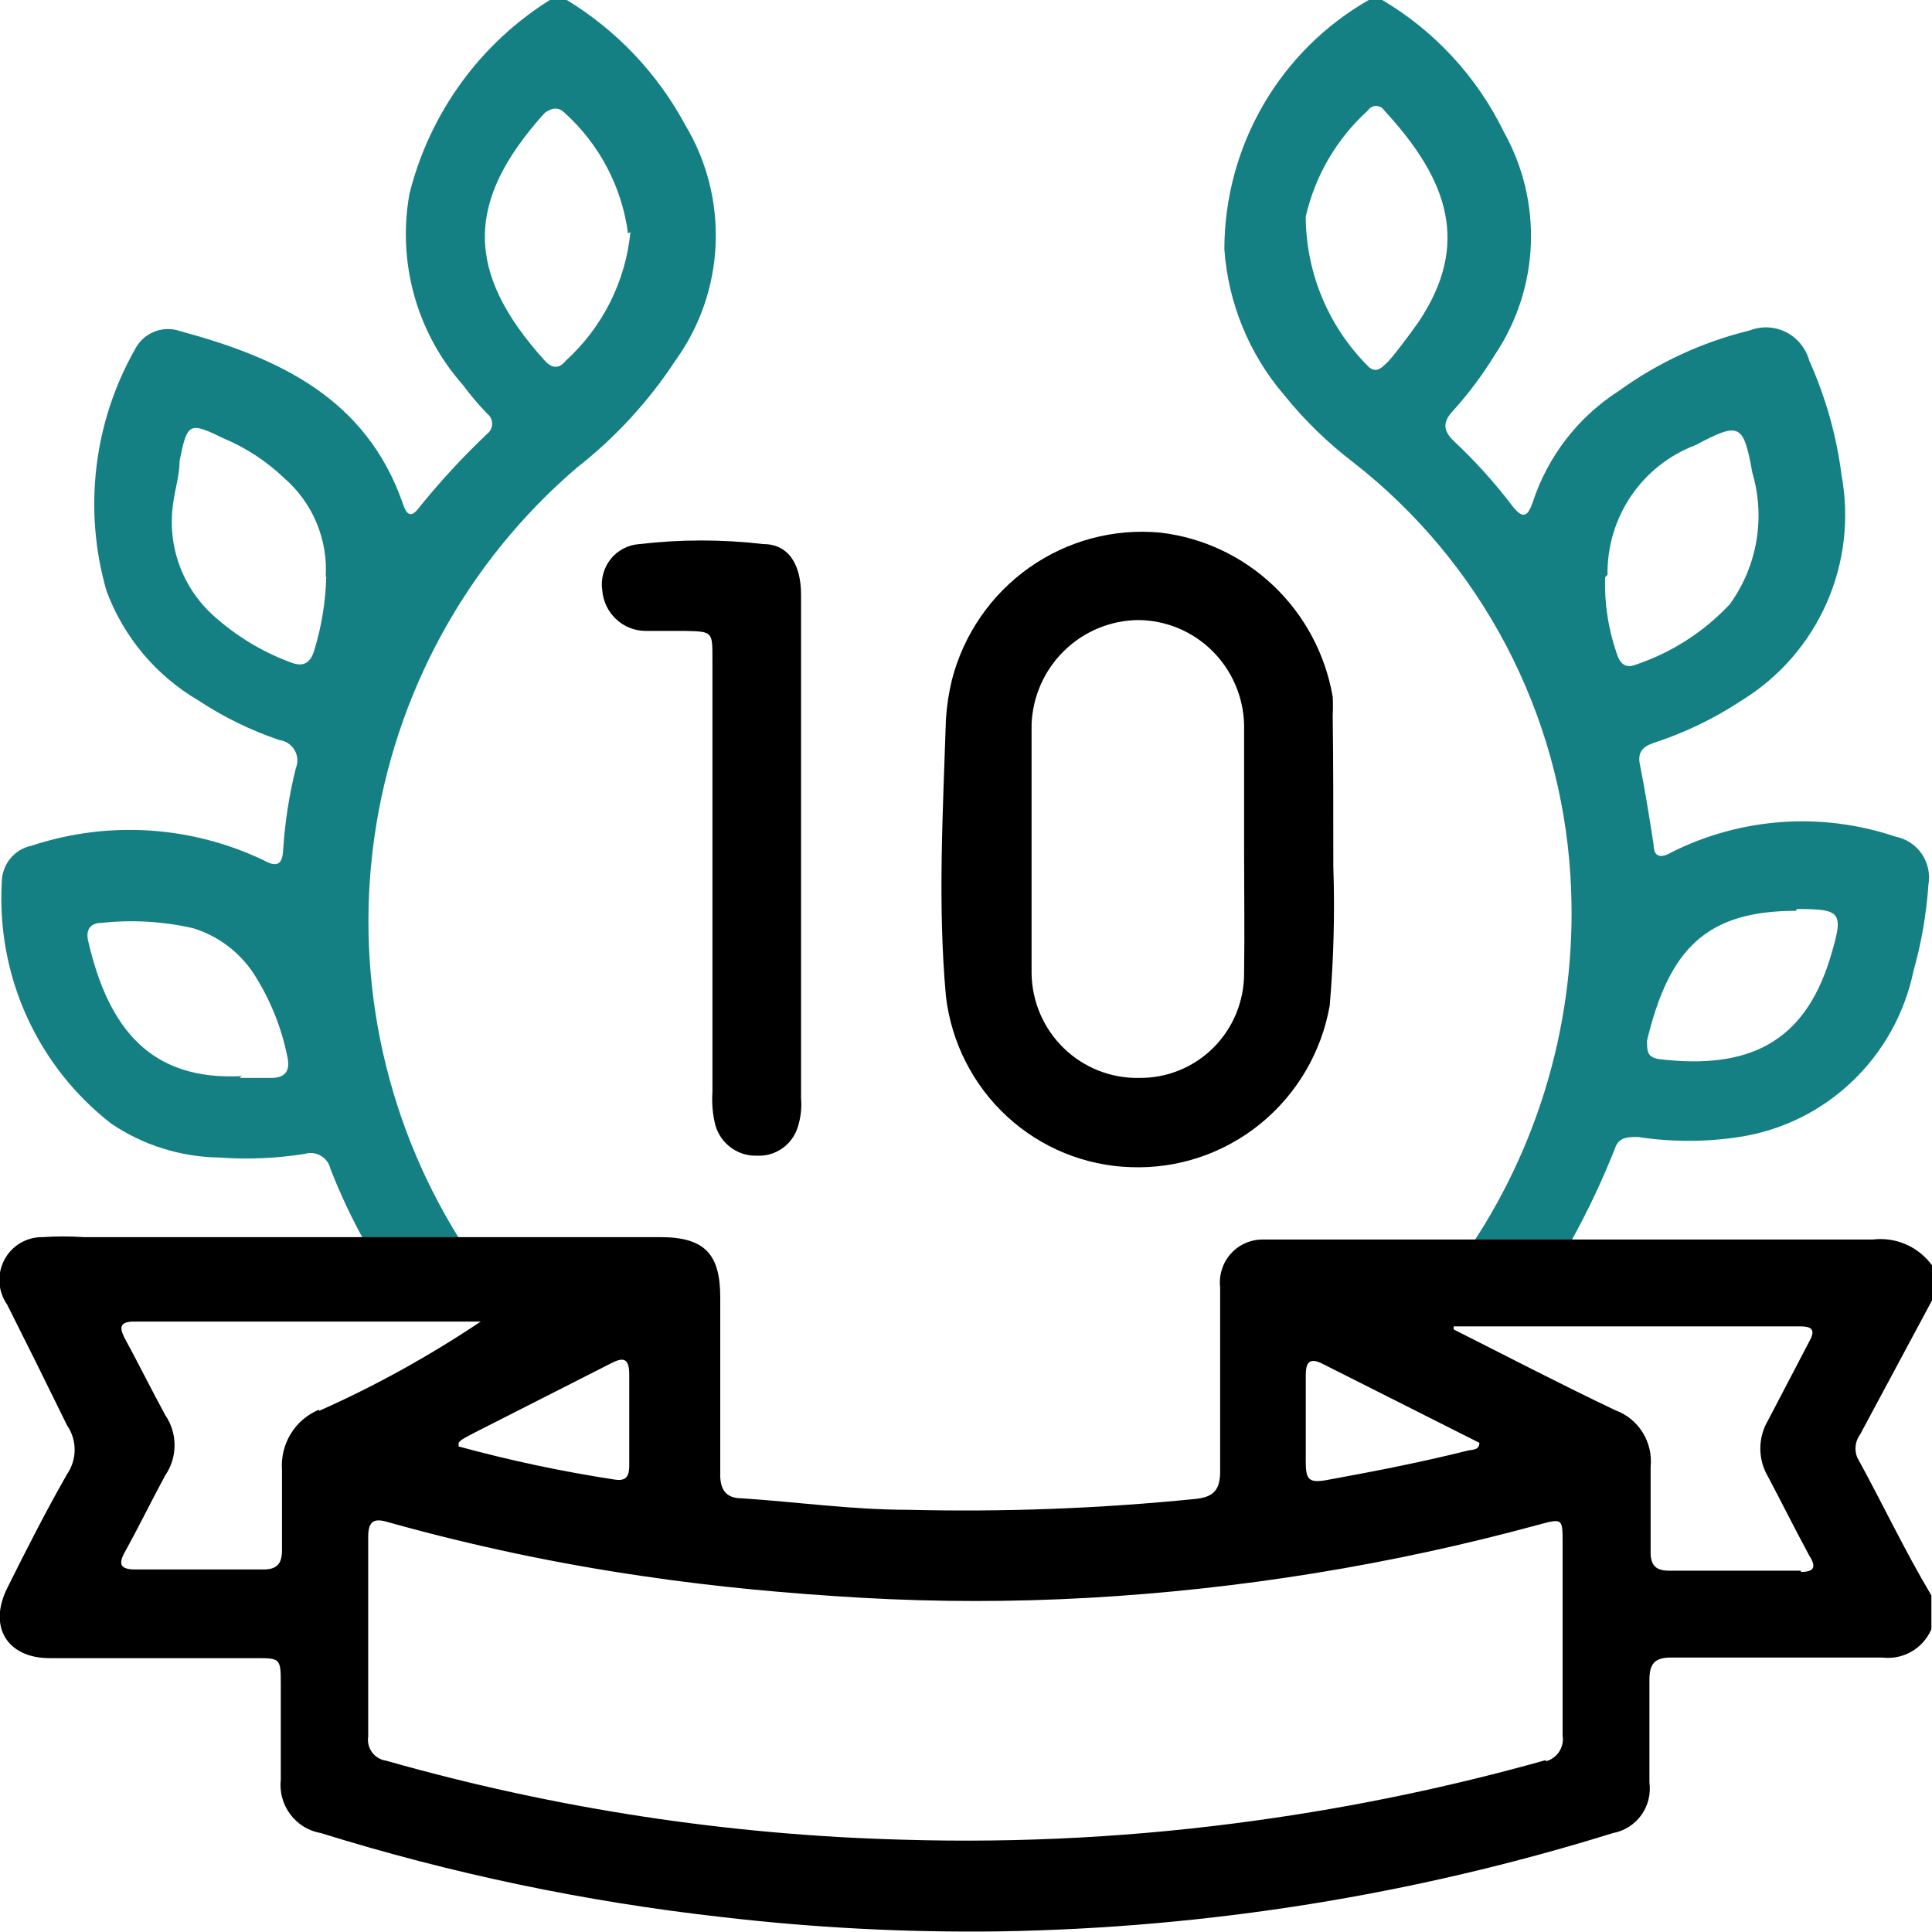
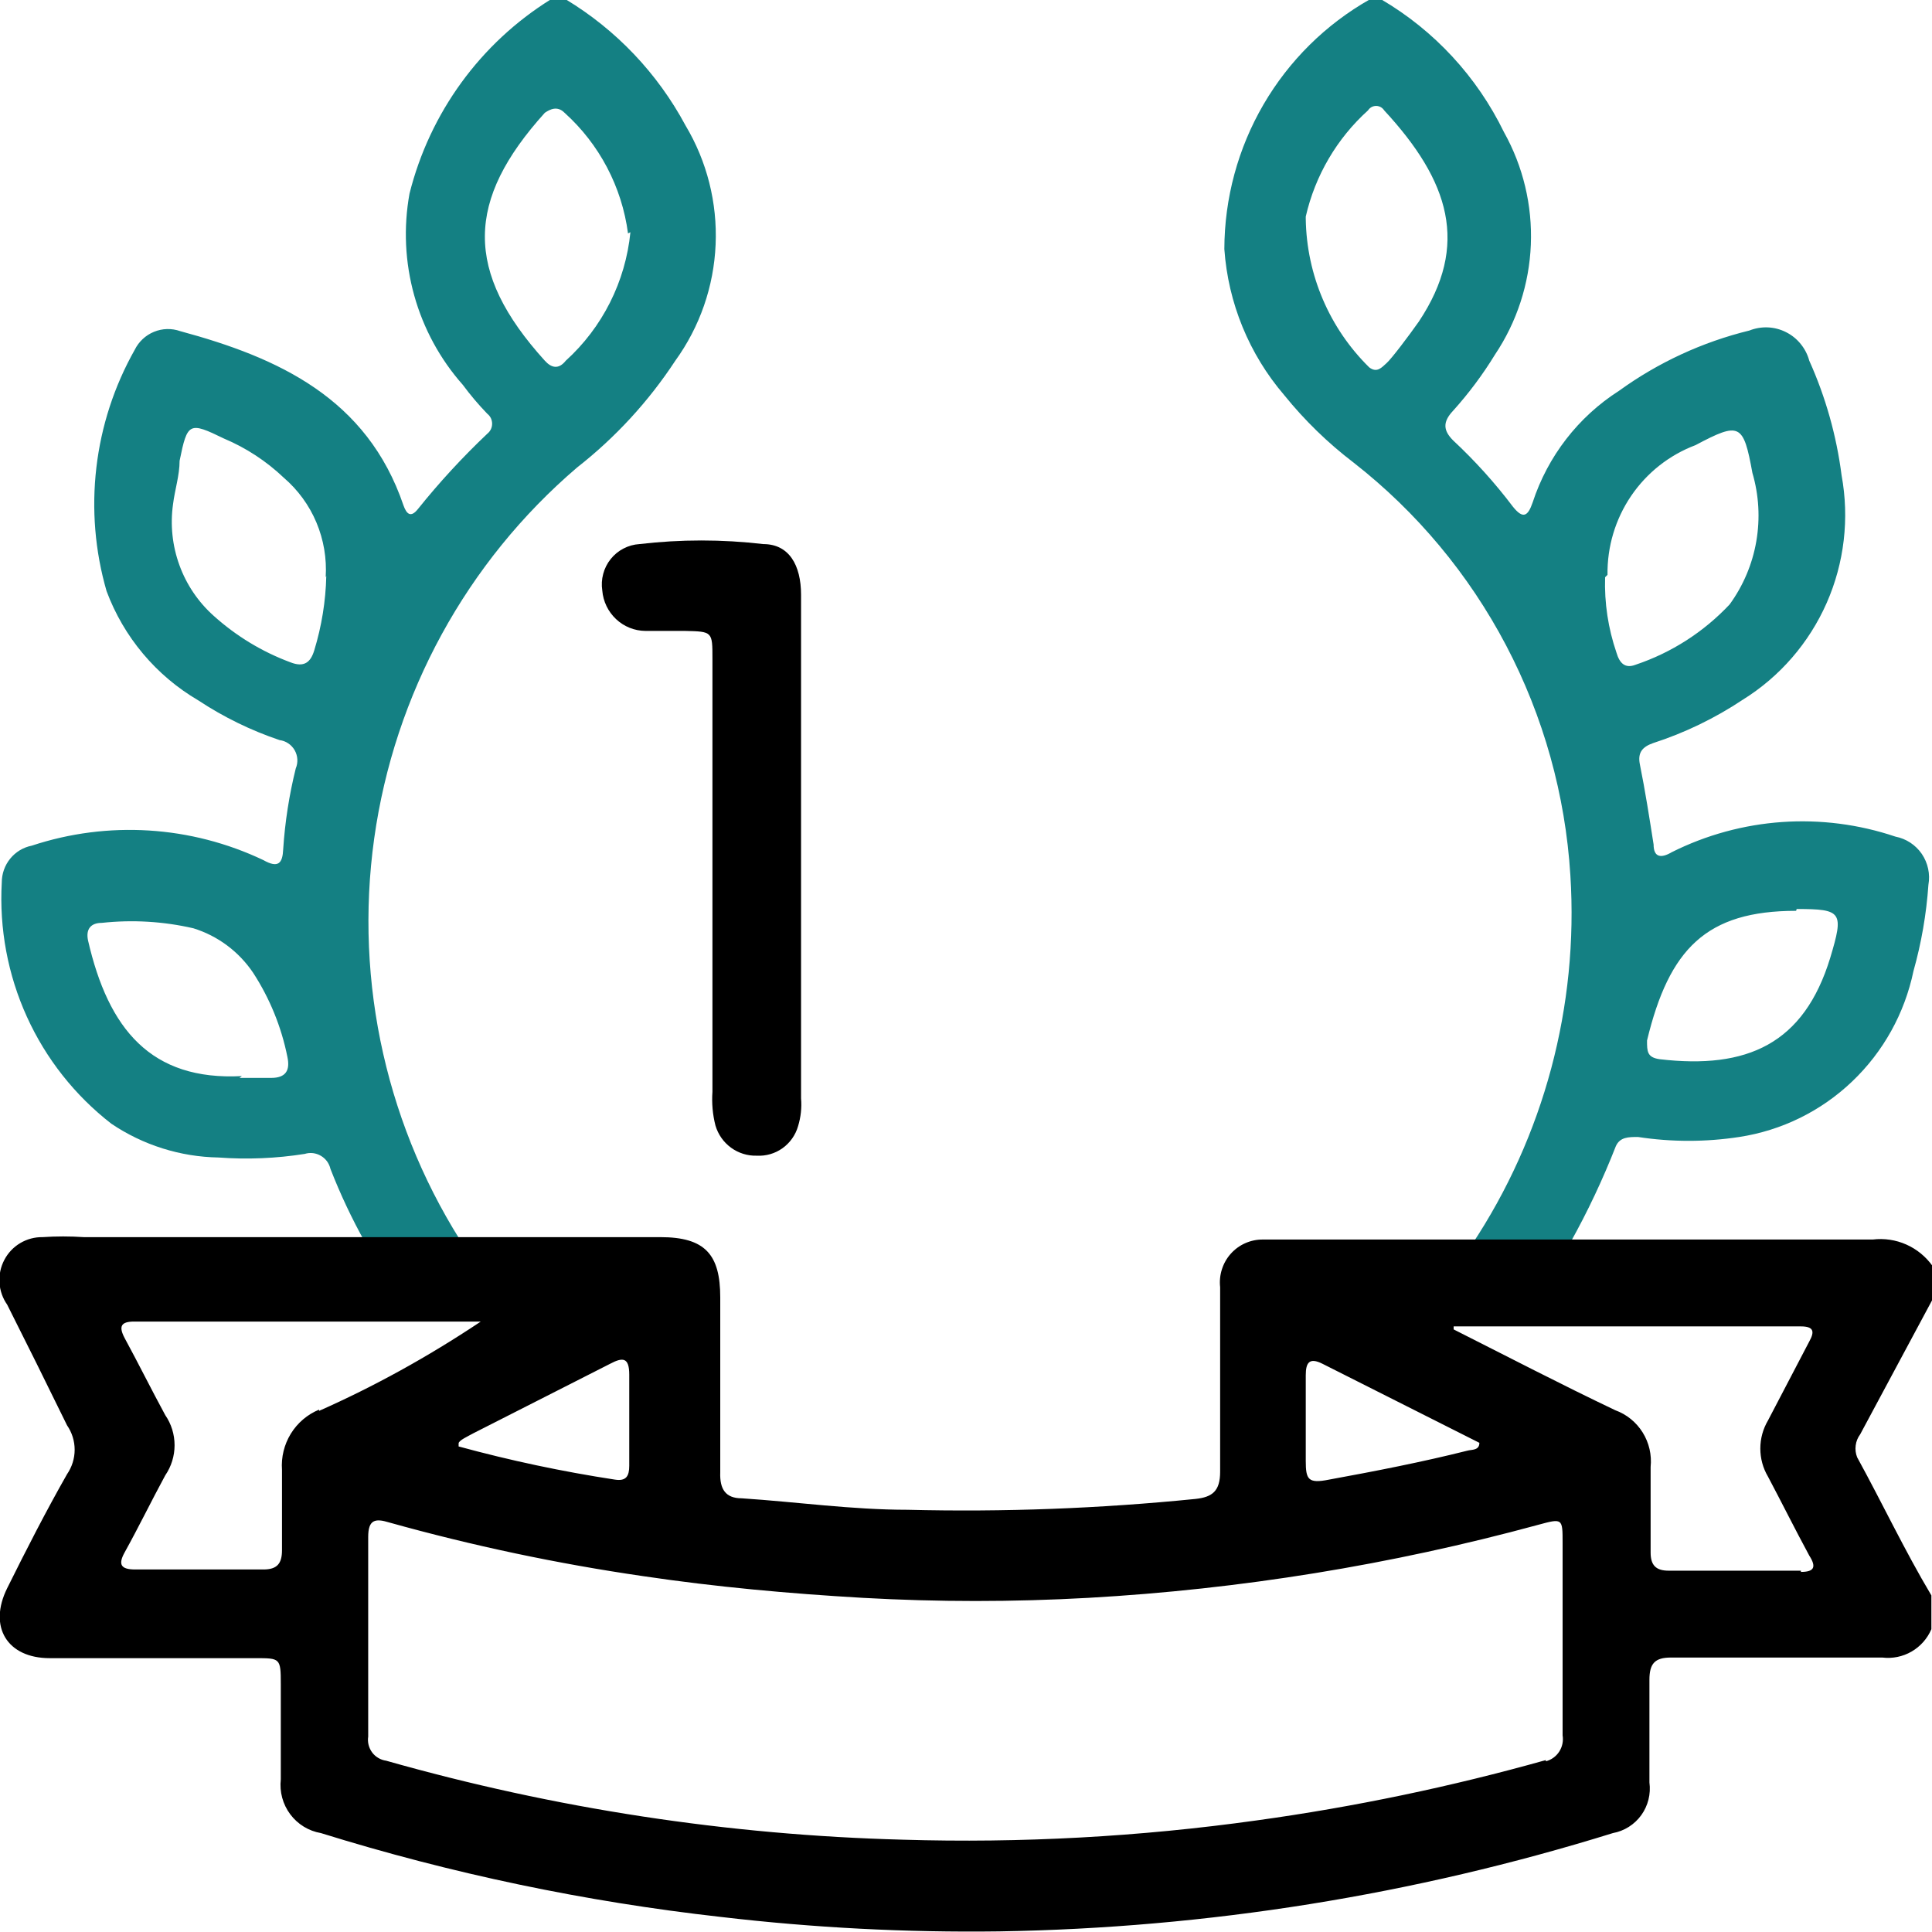
<svg xmlns="http://www.w3.org/2000/svg" width="50" height="50" viewBox="0 0 50 50" fill="none">
  <g clip-path="url(#clip0_49_129)">
    <path d="M38.085 32.22C39.958 29.4 40.856 26.037 40.641 22.651C40.512 20.572 39.945 18.544 38.978 16.703C38.011 14.862 36.666 13.25 35.032 11.973C34.366 11.465 33.762 10.878 33.235 10.225C32.328 9.167 31.784 7.842 31.686 6.447C31.689 5.13 32.039 3.838 32.7 2.703C33.362 1.567 34.311 0.629 35.451 -0.016H35.745C37.118 0.788 38.223 1.983 38.922 3.419C39.418 4.306 39.659 5.315 39.618 6.332C39.577 7.35 39.255 8.335 38.689 9.179C38.373 9.696 38.01 10.181 37.605 10.631C37.326 10.927 37.357 11.146 37.605 11.396C38.169 11.922 38.688 12.496 39.154 13.113C39.417 13.441 39.541 13.363 39.665 13.003C40.055 11.81 40.844 10.789 41.897 10.116C42.912 9.381 44.059 8.851 45.274 8.554C45.426 8.494 45.589 8.466 45.752 8.473C45.916 8.48 46.076 8.522 46.222 8.596C46.368 8.669 46.498 8.773 46.601 8.901C46.705 9.028 46.781 9.176 46.824 9.335C47.247 10.276 47.529 11.276 47.66 12.301C47.865 13.416 47.731 14.567 47.275 15.603C46.818 16.64 46.062 17.513 45.104 18.108C44.384 18.588 43.602 18.966 42.78 19.232C42.516 19.326 42.377 19.466 42.439 19.778C42.578 20.465 42.687 21.168 42.795 21.855C42.795 22.198 42.997 22.213 43.26 22.057C45.062 21.154 47.146 21.008 49.055 21.652C49.331 21.705 49.576 21.866 49.736 22.099C49.895 22.333 49.957 22.621 49.907 22.9C49.855 23.656 49.725 24.404 49.52 25.133C49.292 26.226 48.738 27.223 47.932 27.99C47.127 28.758 46.107 29.258 45.011 29.425C44.143 29.558 43.26 29.558 42.392 29.425C42.144 29.425 41.928 29.425 41.819 29.66C41.483 30.518 41.09 31.353 40.641 32.157M9.451 32.157C9.109 31.544 8.808 30.908 8.553 30.253C8.537 30.182 8.506 30.115 8.464 30.056C8.421 29.998 8.366 29.948 8.304 29.912C8.241 29.875 8.172 29.852 8.1 29.843C8.028 29.835 7.956 29.841 7.887 29.863C7.149 29.98 6.4 30.011 5.655 29.956C4.667 29.939 3.704 29.636 2.882 29.082C1.941 28.352 1.19 27.402 0.696 26.314C0.202 25.226 -0.021 24.033 0.046 22.838C0.046 22.613 0.123 22.395 0.264 22.222C0.405 22.048 0.602 21.929 0.821 21.886C2.794 21.233 4.94 21.368 6.817 22.26C7.205 22.479 7.313 22.338 7.329 21.979C7.375 21.274 7.484 20.574 7.654 19.888C7.686 19.812 7.7 19.73 7.695 19.648C7.69 19.567 7.666 19.487 7.626 19.416C7.585 19.345 7.529 19.284 7.461 19.239C7.394 19.193 7.316 19.164 7.236 19.154C6.492 18.903 5.784 18.557 5.129 18.124C4.039 17.485 3.201 16.487 2.758 15.298C2.458 14.261 2.369 13.174 2.494 12.102C2.619 11.029 2.956 9.993 3.486 9.054C3.59 8.843 3.767 8.677 3.984 8.588C4.201 8.498 4.443 8.492 4.664 8.57C7.205 9.257 9.498 10.303 10.443 13.082C10.521 13.3 10.629 13.409 10.815 13.175C11.369 12.484 11.97 11.832 12.612 11.224C12.651 11.193 12.682 11.154 12.704 11.109C12.725 11.065 12.736 11.016 12.736 10.966C12.736 10.917 12.725 10.868 12.704 10.823C12.682 10.778 12.651 10.739 12.612 10.709C12.384 10.473 12.172 10.223 11.977 9.959C11.389 9.295 10.959 8.503 10.72 7.646C10.481 6.788 10.439 5.887 10.598 5.011C11.122 2.92 12.433 1.117 14.255 -0.016H14.642C15.947 0.771 17.018 1.898 17.741 3.247C18.296 4.175 18.567 5.248 18.52 6.331C18.474 7.414 18.111 8.459 17.477 9.335C16.785 10.389 15.927 11.322 14.936 12.098C12.076 14.542 10.207 17.959 9.684 21.701C9.162 25.442 10.022 29.247 12.101 32.392M33.793 5.667C33.815 7.115 34.406 8.496 35.435 9.507C35.637 9.663 35.761 9.507 35.885 9.397C36.009 9.288 36.458 8.695 36.721 8.32C38.038 6.338 37.512 4.683 35.823 2.857C35.8 2.821 35.769 2.792 35.733 2.772C35.696 2.752 35.655 2.741 35.614 2.741C35.572 2.741 35.531 2.752 35.494 2.772C35.458 2.792 35.427 2.821 35.404 2.857C34.599 3.583 34.036 4.543 33.793 5.604V5.667ZM41.54 14.939C41.519 15.602 41.619 16.264 41.834 16.89C41.912 17.156 42.051 17.312 42.33 17.203C43.257 16.892 44.092 16.356 44.763 15.642C45.115 15.158 45.351 14.6 45.453 14.01C45.555 13.419 45.521 12.813 45.352 12.239C45.119 10.959 45.026 10.912 43.88 11.52C43.203 11.775 42.621 12.234 42.213 12.835C41.805 13.436 41.592 14.149 41.602 14.877L41.54 14.939ZM8.429 14.939C8.459 14.454 8.377 13.969 8.189 13.522C8.001 13.075 7.711 12.678 7.344 12.363C6.893 11.934 6.368 11.59 5.795 11.349C4.896 10.912 4.85 10.927 4.648 11.926C4.648 12.301 4.524 12.676 4.478 13.05C4.403 13.582 4.46 14.124 4.644 14.628C4.827 15.132 5.132 15.582 5.531 15.938C6.112 16.461 6.785 16.869 7.515 17.14C7.871 17.281 8.041 17.14 8.134 16.828C8.324 16.205 8.429 15.559 8.444 14.908L8.429 14.939ZM16.253 6.041C16.094 4.836 15.511 3.729 14.611 2.919C14.425 2.732 14.239 2.825 14.1 2.919C12.055 5.183 12.008 7.025 14.1 9.335C14.27 9.522 14.456 9.569 14.642 9.335C15.591 8.475 16.188 7.289 16.315 6.01L16.253 6.041ZM6.198 27.896H7.019C7.391 27.896 7.515 27.708 7.437 27.349C7.282 26.576 6.982 25.84 6.554 25.18C6.184 24.628 5.637 24.22 5.005 24.024C4.228 23.845 3.426 23.798 2.634 23.884C2.355 23.884 2.216 24.04 2.278 24.337C2.804 26.631 3.905 27.974 6.26 27.849L6.198 27.896ZM46.483 23.572C44.159 23.572 43.198 24.555 42.625 26.928C42.625 27.209 42.625 27.365 42.95 27.412C45.212 27.677 46.684 27.021 47.366 24.789C47.722 23.603 47.676 23.525 46.498 23.525L46.483 23.572Z" fill="#148083" />
    <path d="M50.016 33.625V32.766C49.842 32.522 49.607 32.329 49.334 32.208C49.062 32.087 48.762 32.043 48.466 32.079H40.982C40.719 32.079 37.775 32.079 37.31 32.079C36.009 32.079 34.707 32.079 33.406 32.079H32.678C32.522 32.078 32.368 32.111 32.226 32.174C32.084 32.237 31.956 32.33 31.852 32.447C31.748 32.563 31.67 32.701 31.623 32.85C31.575 32.999 31.56 33.157 31.577 33.312C31.577 34.873 31.577 36.434 31.577 38.089C31.577 38.589 31.376 38.745 30.942 38.792C28.466 39.041 25.977 39.135 23.489 39.073C22.048 39.073 20.623 38.87 19.197 38.776C18.779 38.776 18.624 38.542 18.64 38.105C18.64 36.544 18.64 35.092 18.64 33.578C18.64 32.469 18.252 32.017 17.09 32.017C15.649 32.017 4.447 32.017 2.169 32.017C1.813 31.993 1.456 31.993 1.1 32.017C0.897 32.014 0.697 32.068 0.522 32.172C0.348 32.276 0.205 32.427 0.111 32.608C0.016 32.789 -0.027 32.993 -0.014 33.197C-0 33.402 0.069 33.598 0.186 33.765C0.697 34.78 1.209 35.81 1.735 36.887C1.863 37.073 1.932 37.293 1.932 37.519C1.932 37.745 1.863 37.966 1.735 38.152C1.193 39.104 0.682 40.103 0.186 41.102C-0.31 42.101 0.186 42.913 1.286 42.913H6.616C7.251 42.913 7.267 42.913 7.267 43.584C7.267 44.255 7.267 45.145 7.267 46.05C7.231 46.372 7.318 46.695 7.511 46.953C7.704 47.212 7.988 47.386 8.305 47.44C11.68 48.49 15.145 49.216 18.655 49.61C21.046 49.891 23.453 50.016 25.86 49.984C31.247 49.897 36.594 49.04 41.742 47.44C42.036 47.386 42.3 47.22 42.476 46.976C42.652 46.731 42.727 46.428 42.687 46.129C42.687 45.254 42.687 44.365 42.687 43.475C42.687 43.053 42.826 42.897 43.245 42.897C45.073 42.897 46.901 42.897 48.714 42.897C48.976 42.929 49.241 42.875 49.47 42.743C49.699 42.611 49.88 42.407 49.984 42.163V41.289C49.287 40.119 48.714 38.901 48.063 37.715C48.024 37.617 48.011 37.512 48.025 37.408C48.038 37.304 48.078 37.205 48.141 37.121L50.016 33.625ZM34.227 35.295L38.286 37.34C38.286 37.543 38.085 37.512 37.977 37.543C36.799 37.839 35.59 38.074 34.397 38.292C33.855 38.401 33.793 38.292 33.793 37.808V35.592C33.793 35.264 33.886 35.123 34.227 35.295ZM15.789 35.295C16.114 35.123 16.285 35.123 16.285 35.576C16.285 36.356 16.285 37.137 16.285 37.933C16.285 38.199 16.207 38.339 15.913 38.292C14.55 38.084 13.199 37.797 11.869 37.434C11.869 37.434 11.869 37.434 11.869 37.355C11.869 37.278 12.117 37.168 12.256 37.09L15.789 35.295ZM8.258 36.481C7.955 36.606 7.699 36.824 7.526 37.105C7.354 37.385 7.274 37.713 7.298 38.042C7.298 38.729 7.298 39.432 7.298 40.119C7.298 40.462 7.174 40.618 6.818 40.618H3.502C3.13 40.618 3.052 40.493 3.223 40.181C3.595 39.51 3.92 38.839 4.276 38.183C4.434 37.953 4.518 37.681 4.518 37.402C4.518 37.123 4.434 36.851 4.276 36.622C3.92 35.966 3.579 35.279 3.223 34.624C3.068 34.327 3.13 34.202 3.471 34.202H12.442C11.063 35.123 9.668 35.888 8.258 36.513V36.481ZM40.006 45.551C37.55 46.241 35.049 46.763 32.523 47.112C29.489 47.536 26.426 47.703 23.365 47.611C18.841 47.492 14.35 46.804 9.994 45.567C9.922 45.557 9.853 45.533 9.791 45.496C9.729 45.46 9.674 45.411 9.631 45.353C9.588 45.295 9.557 45.228 9.539 45.158C9.521 45.087 9.518 45.014 9.529 44.942C9.529 43.225 9.529 41.492 9.529 39.775C9.529 39.322 9.715 39.291 10.071 39.401C12.23 40.004 14.424 40.468 16.641 40.79C18.531 41.071 20.422 41.242 22.327 41.352C24.273 41.461 26.223 41.461 28.169 41.352C32.102 41.13 36.002 40.498 39.805 39.463C40.44 39.291 40.44 39.291 40.44 39.931V42.398C40.44 43.225 40.44 44.068 40.44 44.911C40.464 45.057 40.433 45.207 40.353 45.331C40.272 45.456 40.149 45.545 40.006 45.582V45.551ZM46.607 40.649H43.183C42.857 40.649 42.718 40.509 42.718 40.181C42.718 39.432 42.718 38.62 42.718 37.964C42.75 37.652 42.678 37.338 42.512 37.072C42.346 36.806 42.097 36.603 41.804 36.497C40.394 35.826 39.015 35.108 37.62 34.405V34.327H46.607C46.948 34.327 46.963 34.468 46.824 34.717L45.755 36.762C45.625 36.982 45.557 37.233 45.557 37.488C45.557 37.744 45.625 37.995 45.755 38.214C46.111 38.885 46.452 39.572 46.824 40.259C47.025 40.571 46.932 40.681 46.607 40.681V40.649Z" fill="black" />
-     <path d="M34.506 22.416C34.547 23.619 34.516 24.824 34.413 26.023C34.201 27.228 33.563 28.315 32.618 29.084C31.672 29.853 30.483 30.251 29.269 30.206C28.078 30.17 26.939 29.704 26.061 28.893C25.182 28.082 24.622 26.98 24.481 25.788C24.264 23.4 24.404 21.012 24.481 18.608C24.503 18.265 24.555 17.926 24.636 17.593C24.94 16.416 25.649 15.387 26.637 14.69C27.625 13.992 28.827 13.671 30.028 13.784C31.127 13.912 32.155 14.395 32.959 15.16C33.763 15.925 34.3 16.932 34.49 18.03C34.499 18.191 34.499 18.353 34.49 18.514C34.506 19.669 34.506 20.84 34.506 22.416ZM32.197 21.995C32.197 20.918 32.197 19.825 32.197 18.748C32.177 18.027 31.88 17.343 31.368 16.839C30.856 16.335 30.17 16.051 29.455 16.047C28.739 16.055 28.053 16.34 27.54 16.842C27.026 17.345 26.724 18.027 26.697 18.748C26.697 20.902 26.697 23.057 26.697 25.195C26.703 25.557 26.78 25.915 26.923 26.247C27.067 26.579 27.274 26.879 27.534 27.13C27.793 27.381 28.099 27.578 28.434 27.709C28.769 27.841 29.126 27.904 29.486 27.896C29.84 27.9 30.192 27.833 30.521 27.699C30.85 27.565 31.149 27.367 31.401 27.116C31.653 26.865 31.854 26.566 31.99 26.236C32.127 25.906 32.197 25.552 32.197 25.195C32.213 24.134 32.197 23.057 32.197 21.995Z" fill="black" />
    <path d="M20.731 21.979V28.426C20.752 28.669 20.725 28.912 20.654 29.145C20.588 29.375 20.446 29.576 20.252 29.715C20.058 29.854 19.823 29.922 19.585 29.909C19.346 29.916 19.112 29.843 18.919 29.702C18.725 29.561 18.584 29.359 18.516 29.129C18.443 28.844 18.417 28.548 18.438 28.255V17.047C18.438 16.344 18.438 16.344 17.725 16.328C17.384 16.328 17.044 16.328 16.703 16.328C16.421 16.326 16.15 16.217 15.944 16.023C15.738 15.83 15.61 15.566 15.587 15.283C15.565 15.139 15.573 14.992 15.611 14.852C15.648 14.712 15.714 14.581 15.805 14.468C15.895 14.355 16.008 14.262 16.136 14.196C16.264 14.129 16.404 14.09 16.548 14.081C17.613 13.956 18.689 13.956 19.755 14.081C20.421 14.081 20.731 14.627 20.731 15.392V21.979Z" fill="black" />
  </g>
  <defs>
    <clipPath id="clip0_49_129">
      <rect width="50" height="50" fill="white" />
    </clipPath>
  </defs>
</svg>